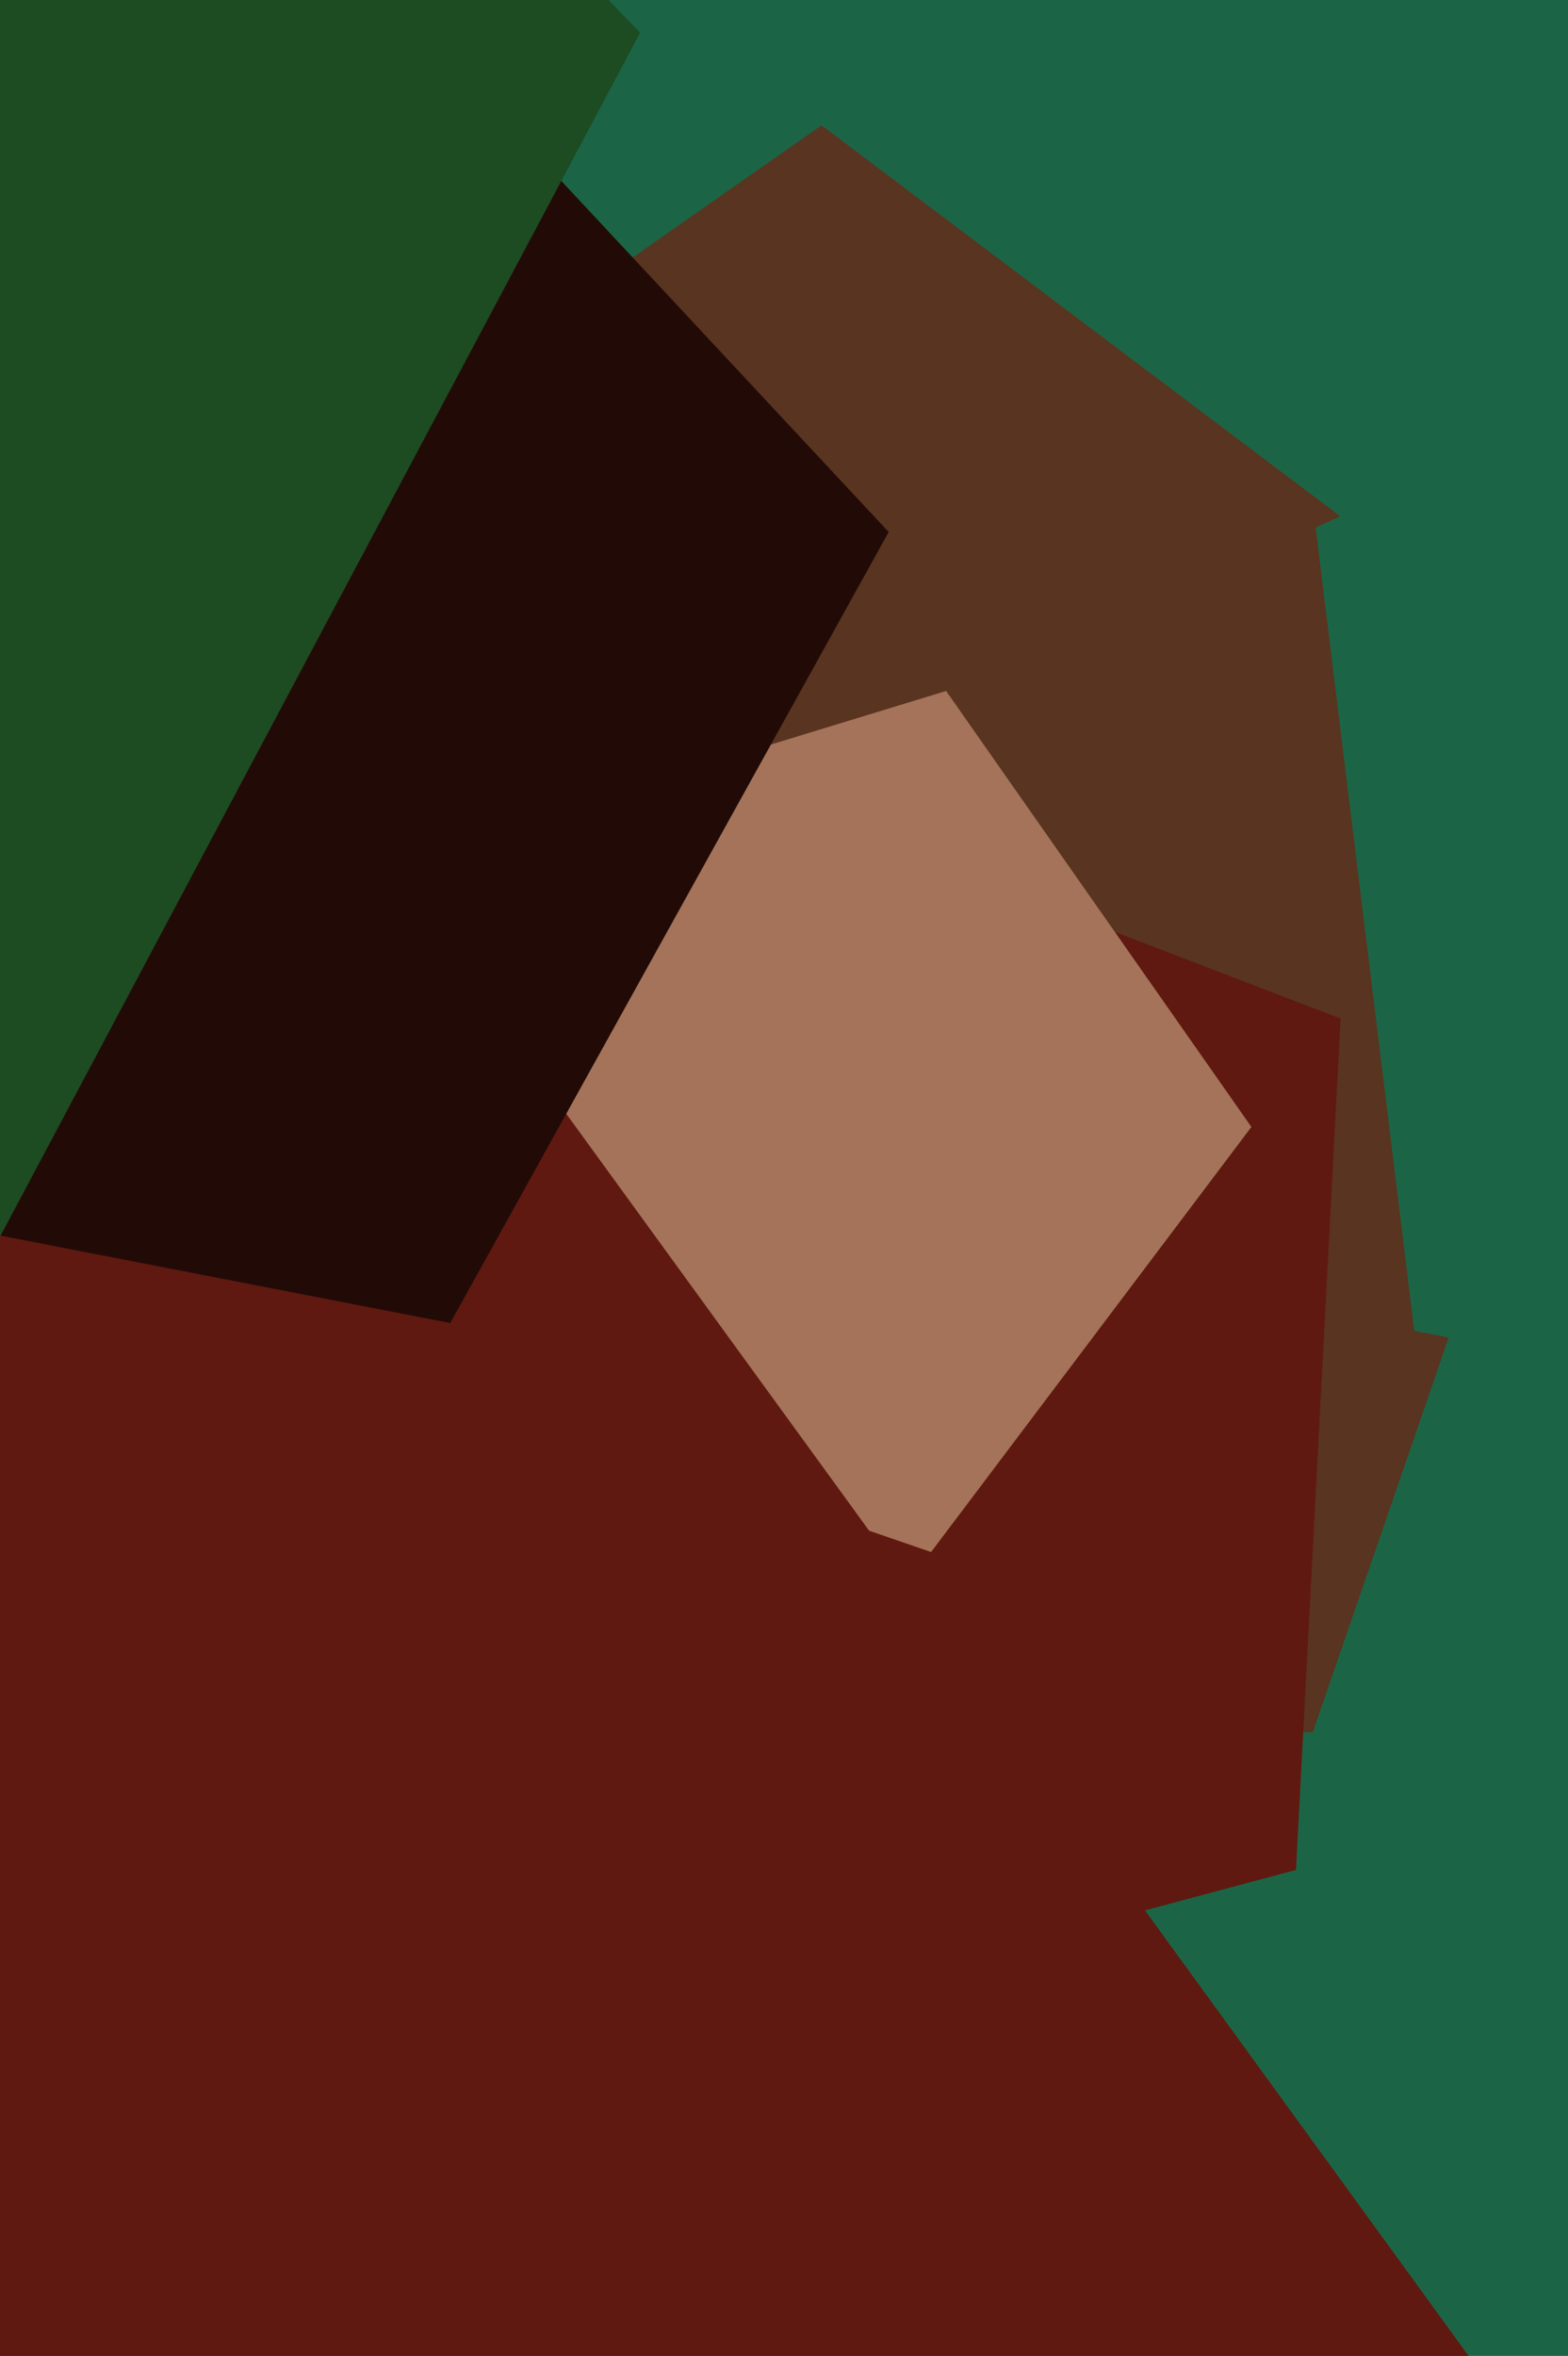
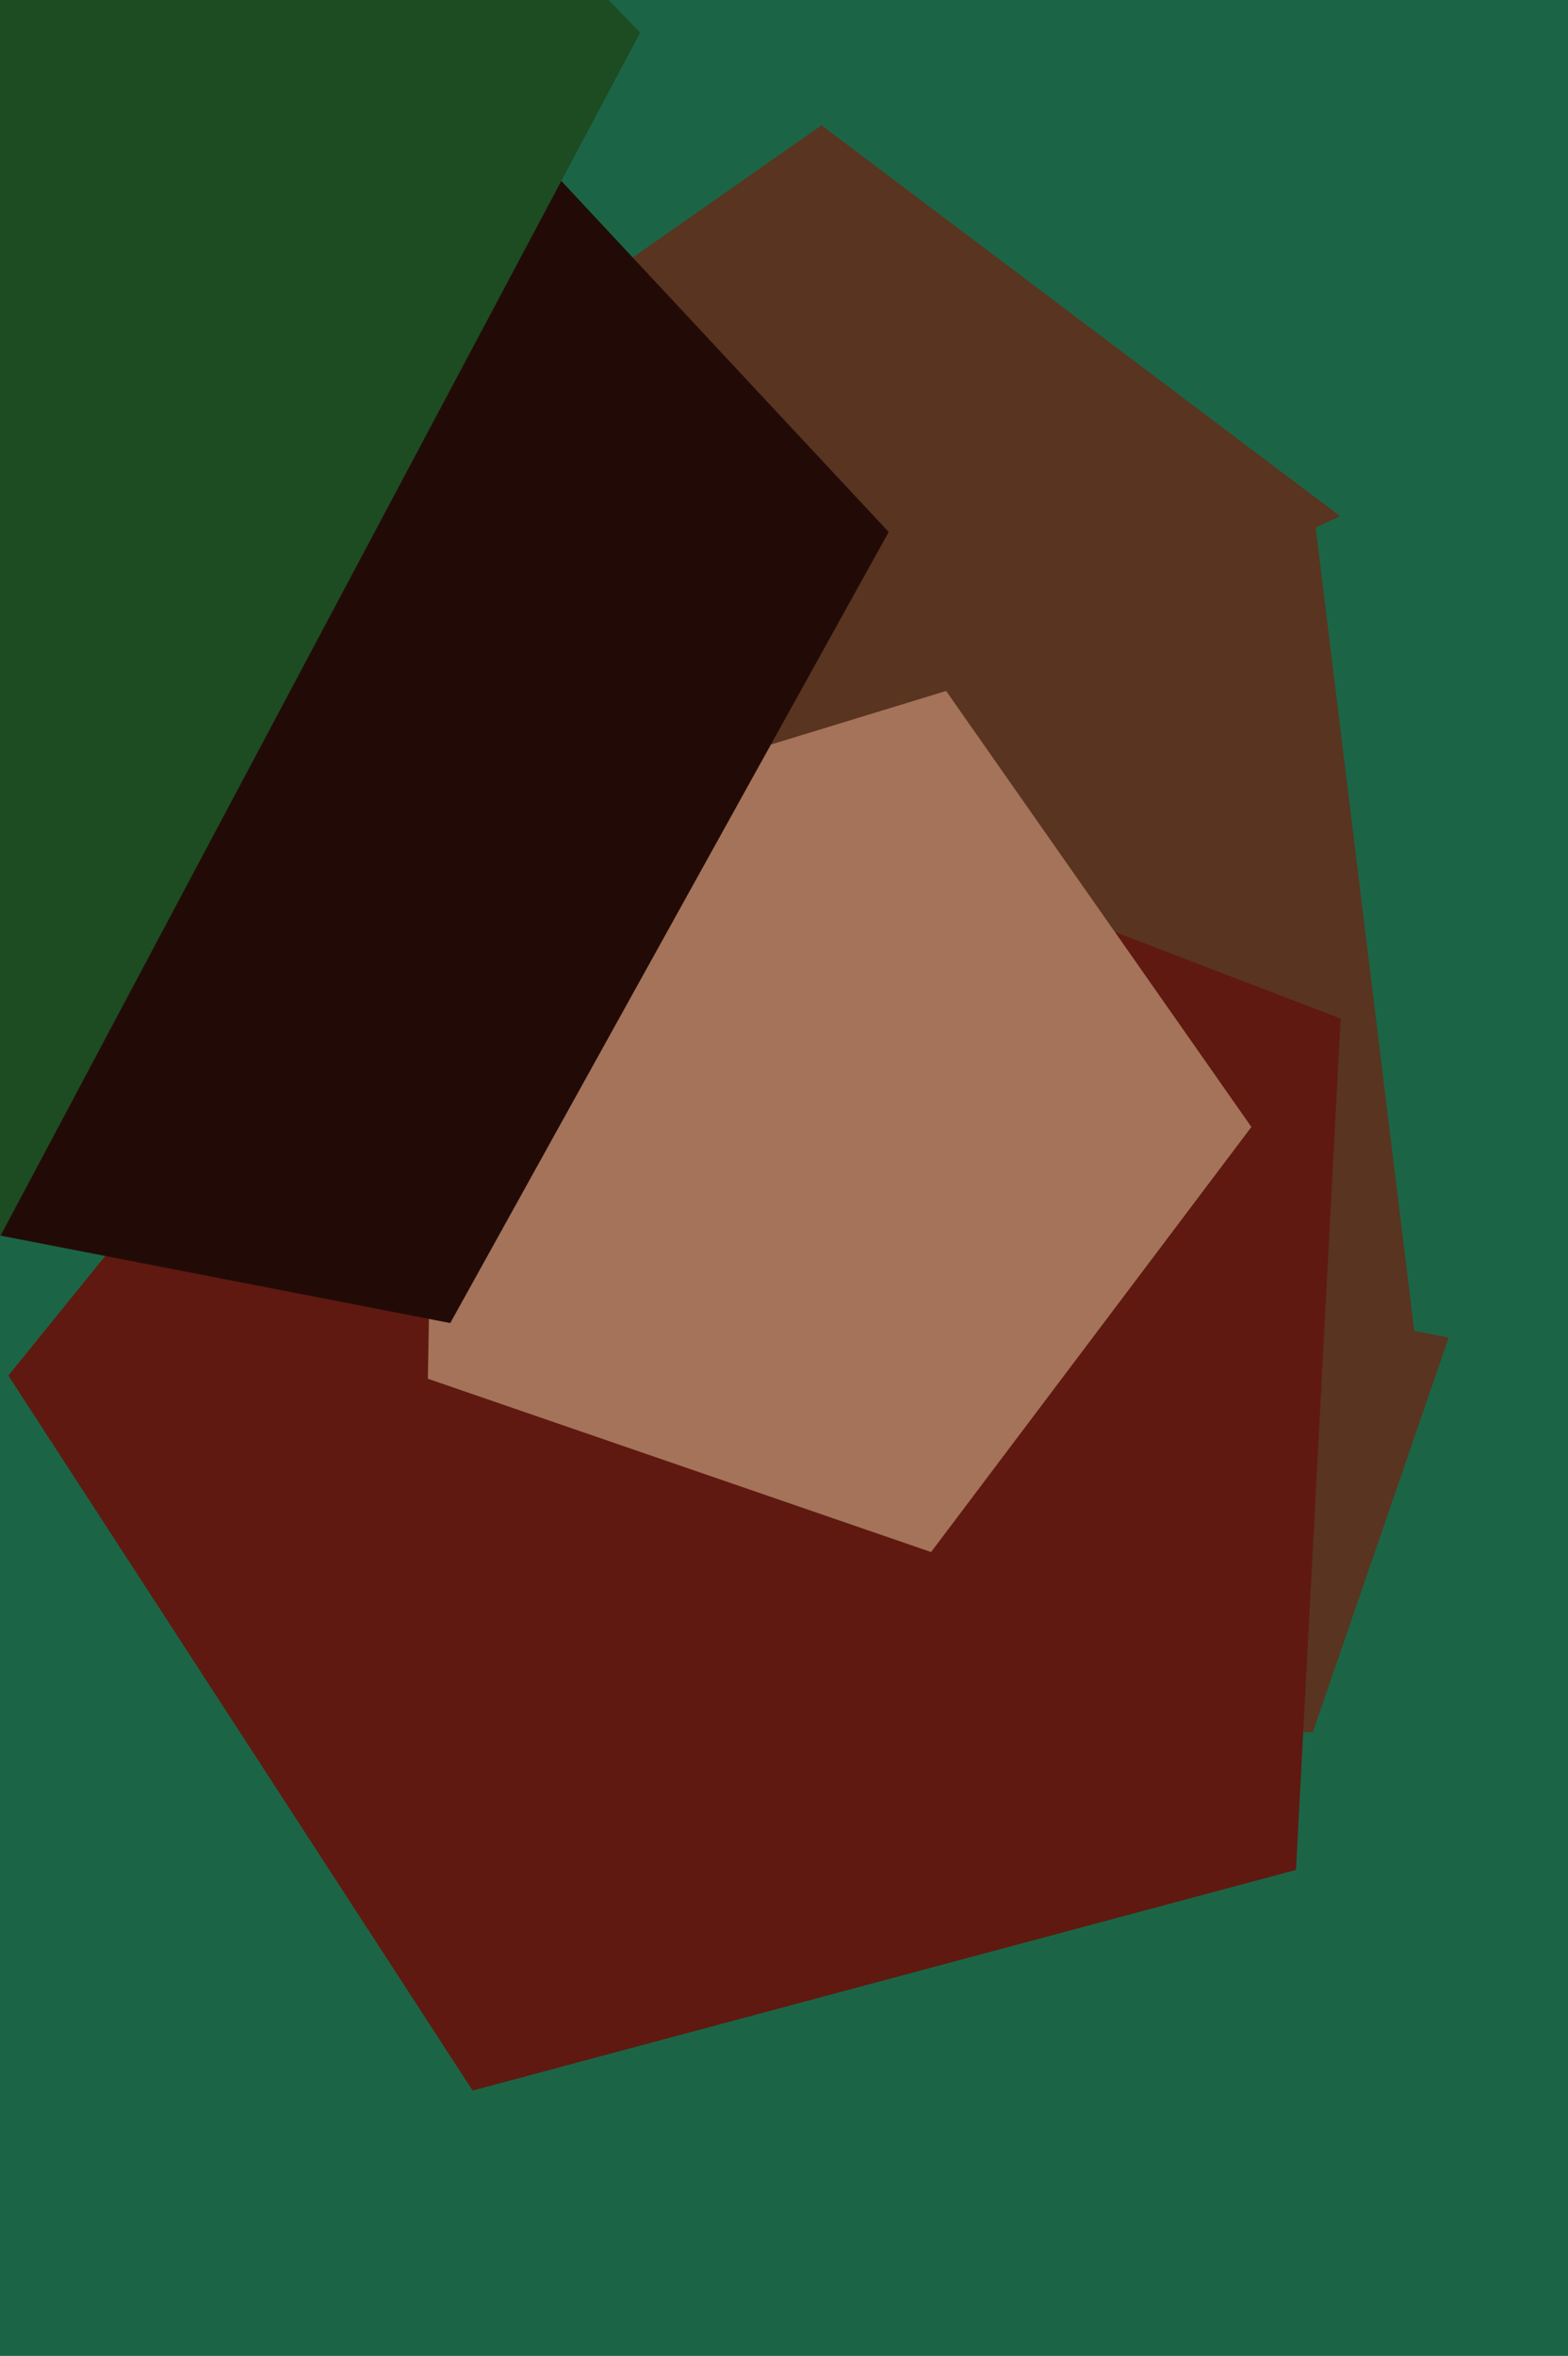
<svg xmlns="http://www.w3.org/2000/svg" width="426px" height="640px">
  <rect width="426" height="640" fill="rgb(27,101,70)" />
  <polygon points="356.658,470.596 74.564,465.673 -7.924,195.864 223.189,34.037 448.513,203.831" fill="rgb(89,52,32)" />
  <polygon points="352.098,507.976 128.402,567.915 2.27,373.69 148.013,193.713 364.218,276.706" fill="rgb(95,25,16)" />
  <polygon points="339.981,306.147 252.962,421.625 116.244,374.55 118.768,229.977 257.045,187.701" fill="rgb(164,115,89)" />
-   <polygon points="399.0,640.0 43.835,1128.843 -530.835,942.122 -530.835,337.878 43.835,151.157" fill="rgb(95,25,16)" />
  <polygon points="122.327,359.418 -118.853,312.538 -148.796,68.675 73.879,-35.16 241.442,144.529" fill="rgb(34,11,7)" />
  <polygon points="600.03,403.48 384.237,361.534 357.446,143.341 556.681,50.436 706.606,211.21" fill="rgb(27,101,70)" />
  <polygon points="-1.036,337.918 -368.031,273.207 -419.894,-95.822 -84.954,-259.184 173.915,8.882" fill="rgb(29,75,34)" />
</svg>